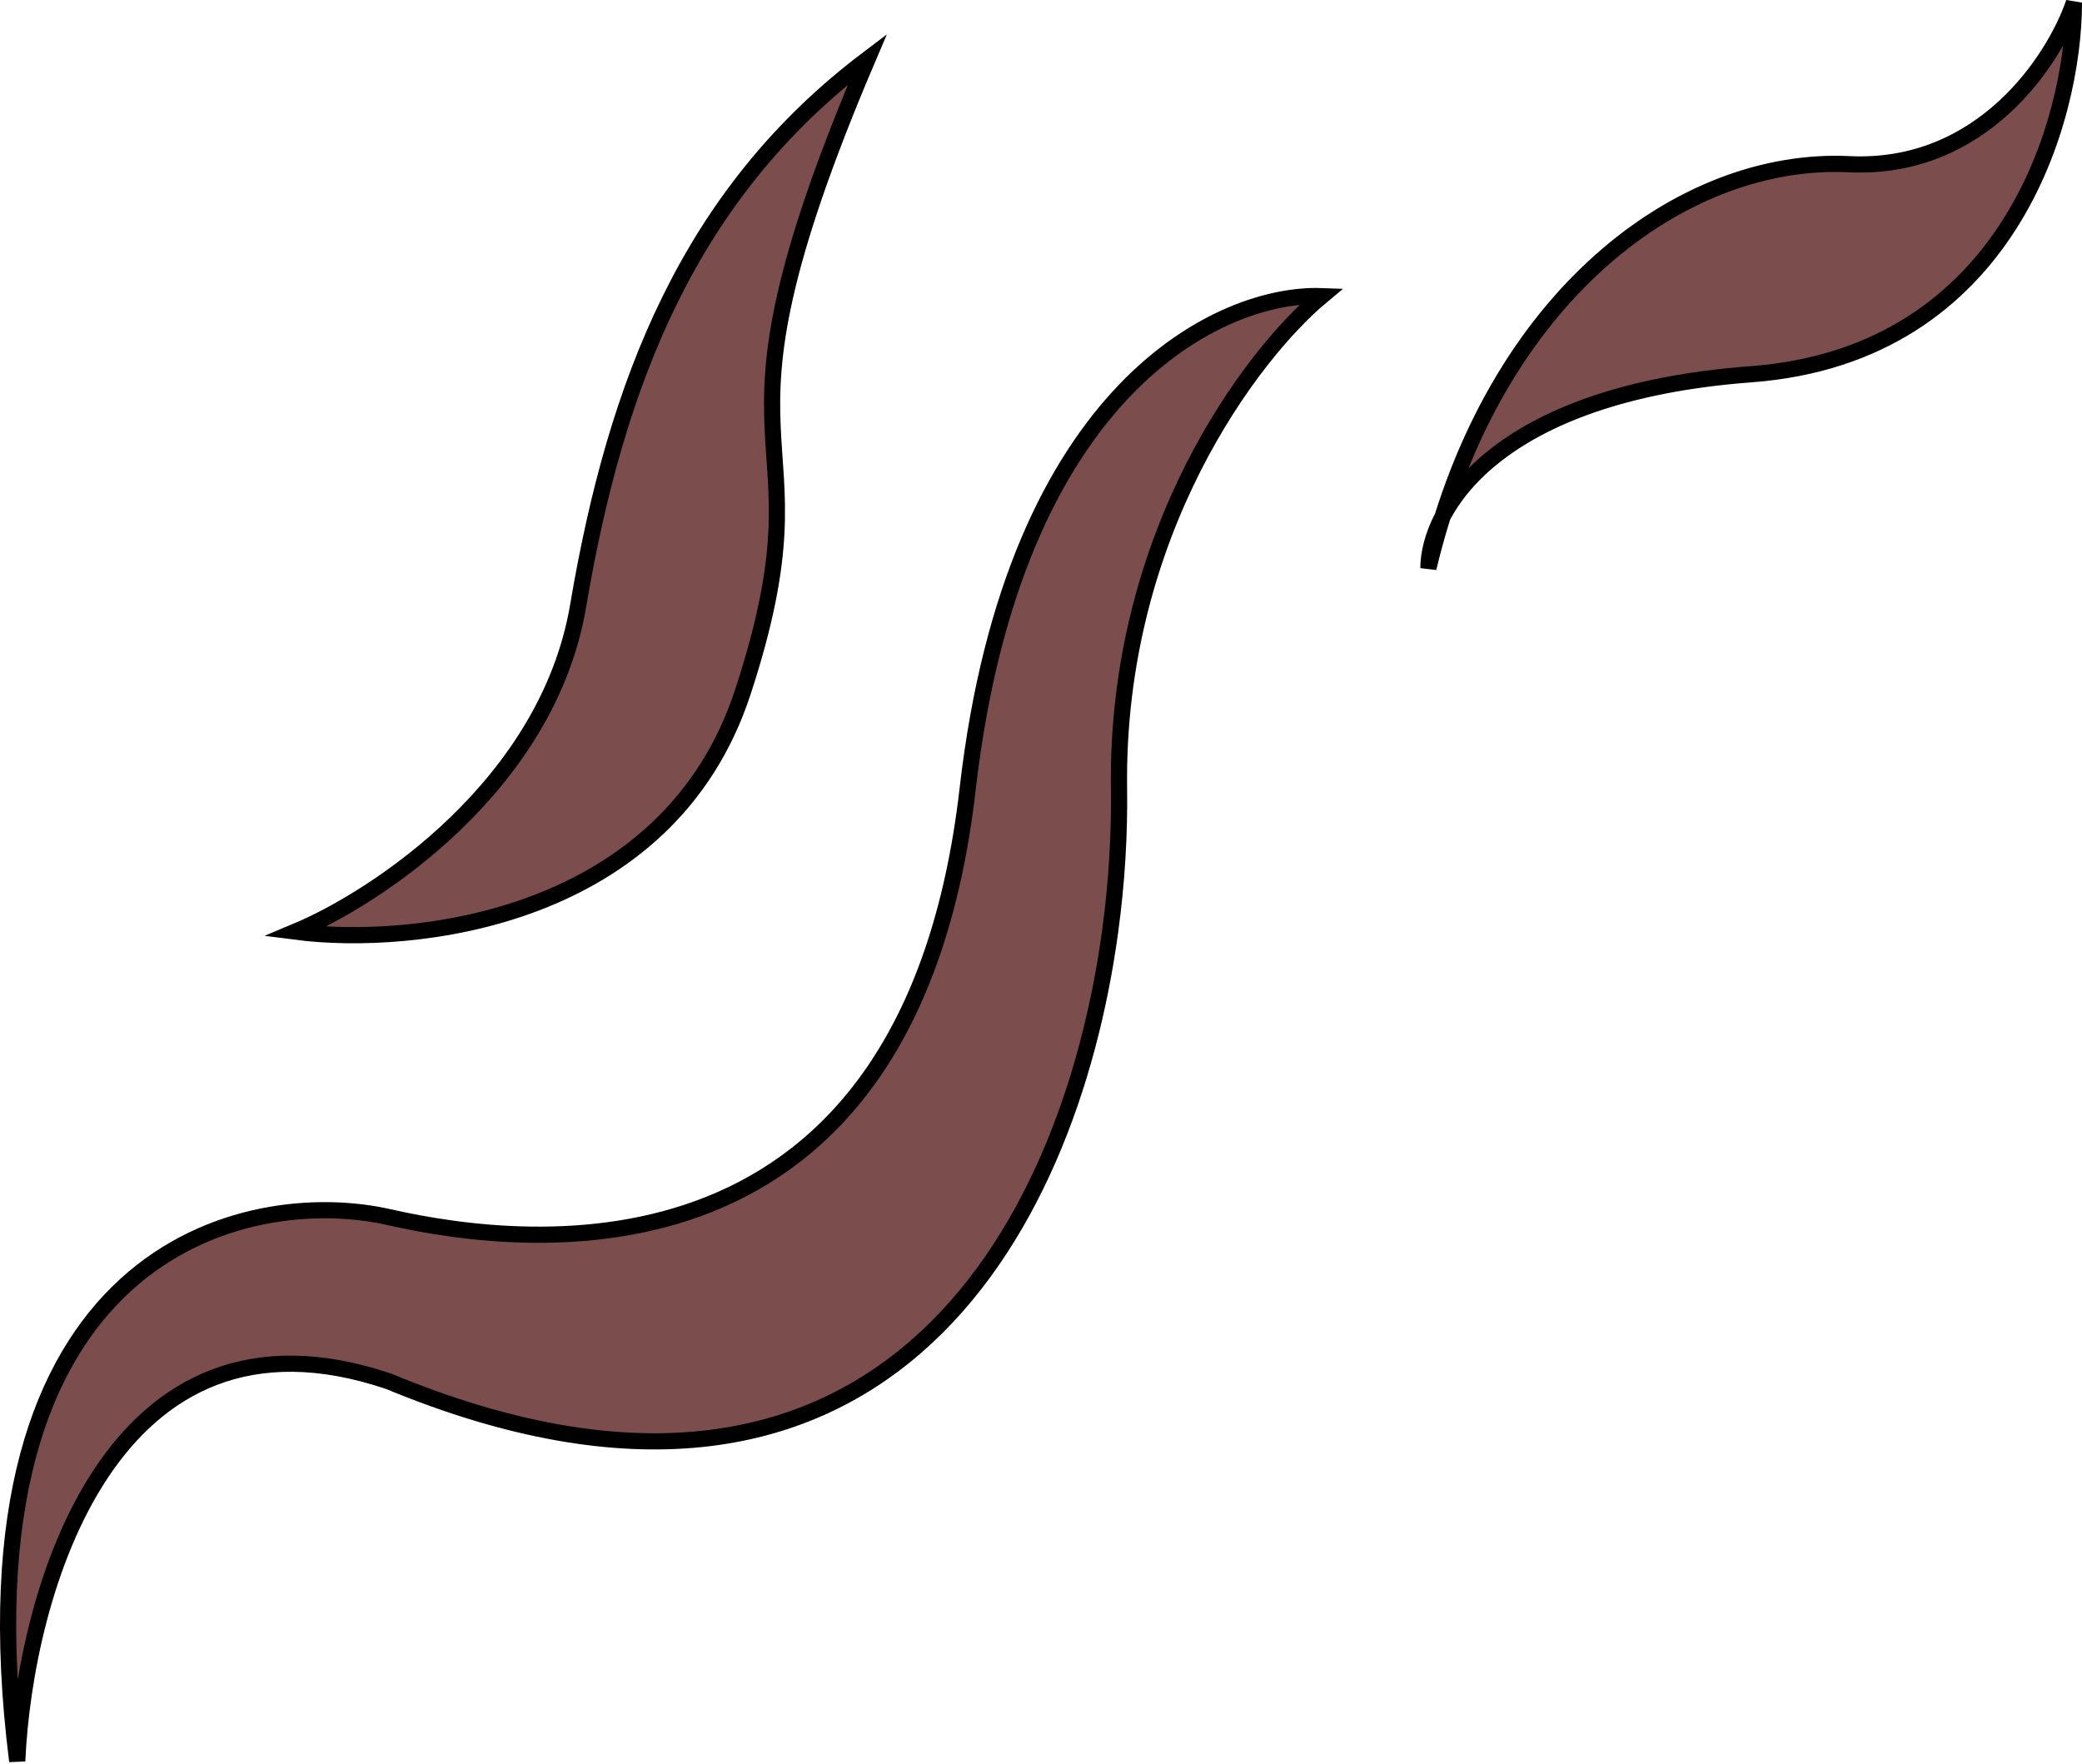
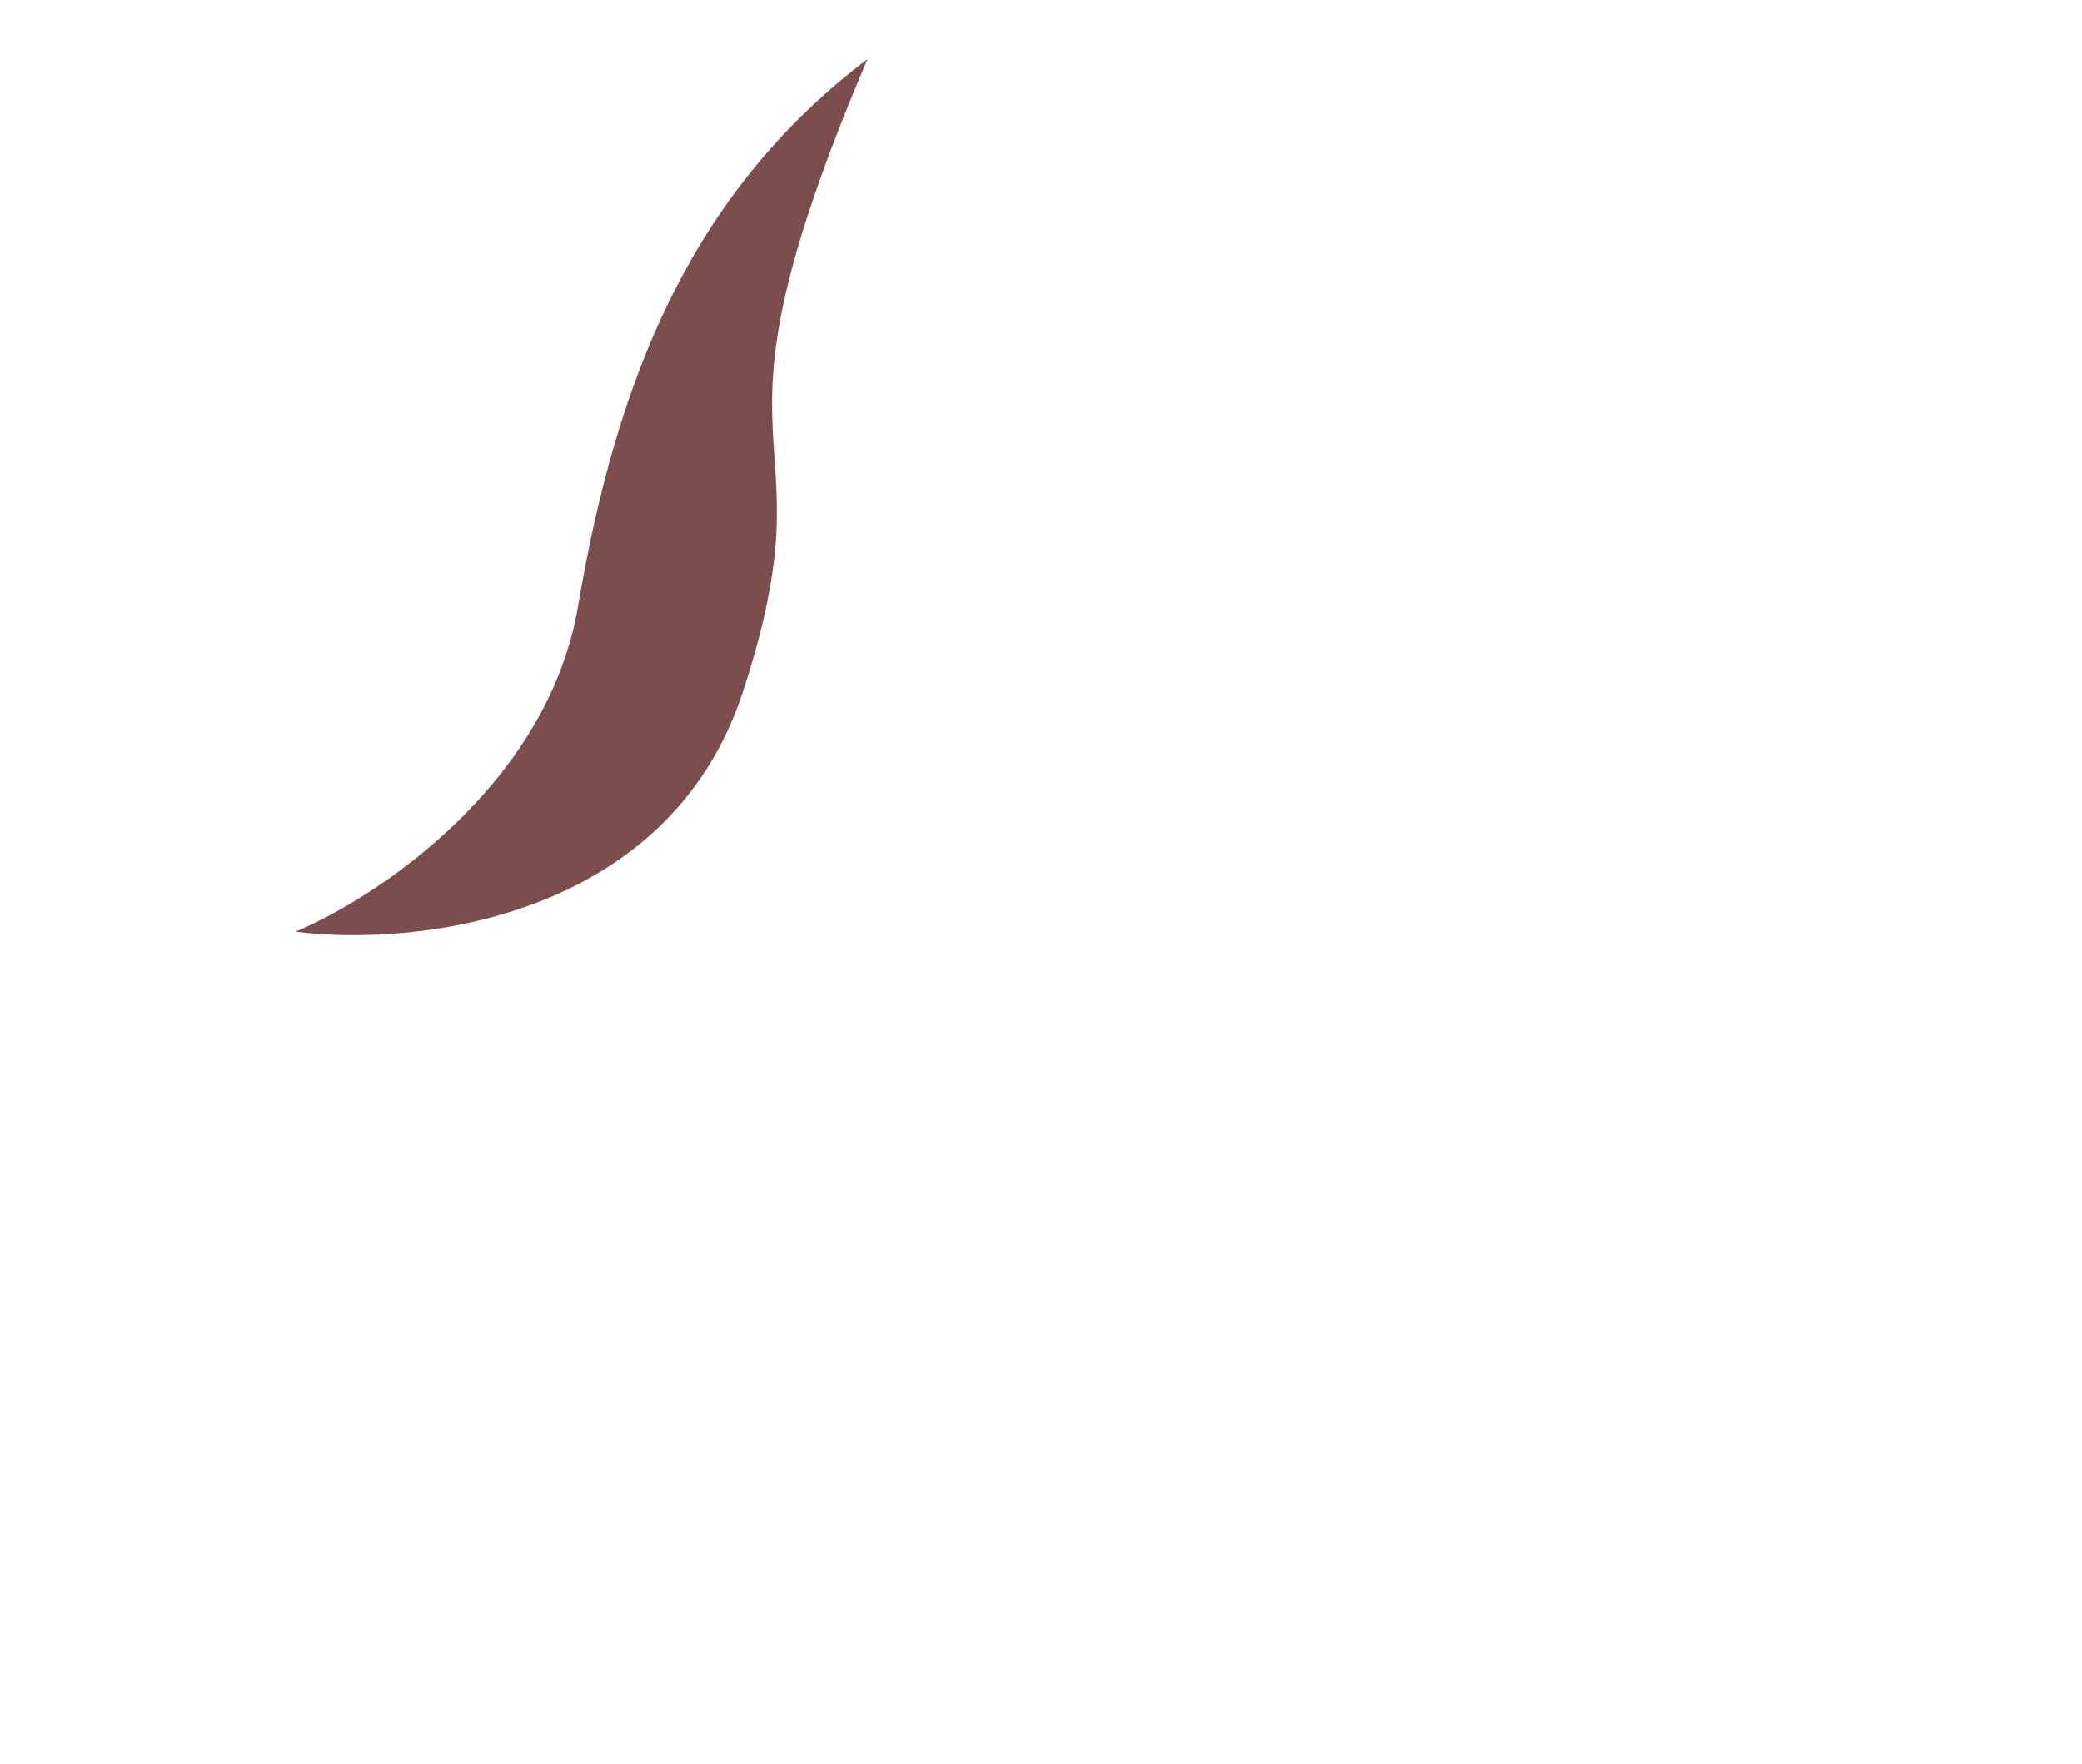
<svg xmlns="http://www.w3.org/2000/svg" width="386" height="327" viewBox="0 0 386 327" fill="none">
-   <path d="M72.109 225.639C45.698 219.648 -8.774 231.63 3.193 326.484C4.569 295.698 20.277 238.52 72.109 256.093C162.278 293.456 198.088 229.224 205.812 172.72C207.066 163.54 207.58 154.564 207.464 146.261C206.804 98.733 232.225 65.551 245.017 54.901C226.722 54.235 187.986 71.575 179.403 146.261C168.673 239.618 98.52 231.63 72.109 225.639Z" fill="#7B4D4D" />
  <path d="M107.186 112.313C114.201 70.876 127.819 35.93 160.833 10.968C127.406 89.348 155.055 75.37 137.723 128.289C123.857 170.624 76.648 175.549 54.776 172.72C69.908 166.397 101.573 145.462 107.186 112.313Z" fill="#7B4D4D" />
-   <path d="M267.456 95.766C266.486 98.847 265.607 102.033 264.826 105.324C264.826 102.697 265.577 99.355 267.456 95.766C281.354 51.629 313.89 29.038 342.82 30.439C367.581 31.637 380.924 10.968 384.5 0.484C384.5 21.951 372.533 65.784 324.663 69.379C288.788 72.073 273.077 85.029 267.456 95.766Z" fill="#7B4D4D" />
-   <path d="M3.193 326.484C-8.774 231.63 45.698 219.648 72.109 225.639C98.52 231.63 168.673 239.618 179.403 146.261C187.986 71.575 226.722 54.235 245.017 54.901C232.225 65.551 206.804 98.733 207.464 146.261C207.58 154.564 207.066 163.54 205.812 172.72C198.088 229.224 162.278 293.456 72.109 256.093C20.277 238.52 4.569 295.698 3.193 326.484ZM160.833 10.968C127.819 35.93 114.201 70.876 107.186 112.313C101.573 145.462 69.908 166.397 54.776 172.72C76.648 175.549 123.857 170.624 137.723 128.289C155.055 75.37 127.406 89.348 160.833 10.968ZM264.826 105.324C276.793 54.901 311.87 28.941 342.82 30.439C367.581 31.637 380.924 10.968 384.5 0.484C384.5 21.951 372.533 65.784 324.663 69.379C276.793 72.973 264.826 94.84 264.826 105.324Z" stroke="black" stroke-width="3" />
</svg>